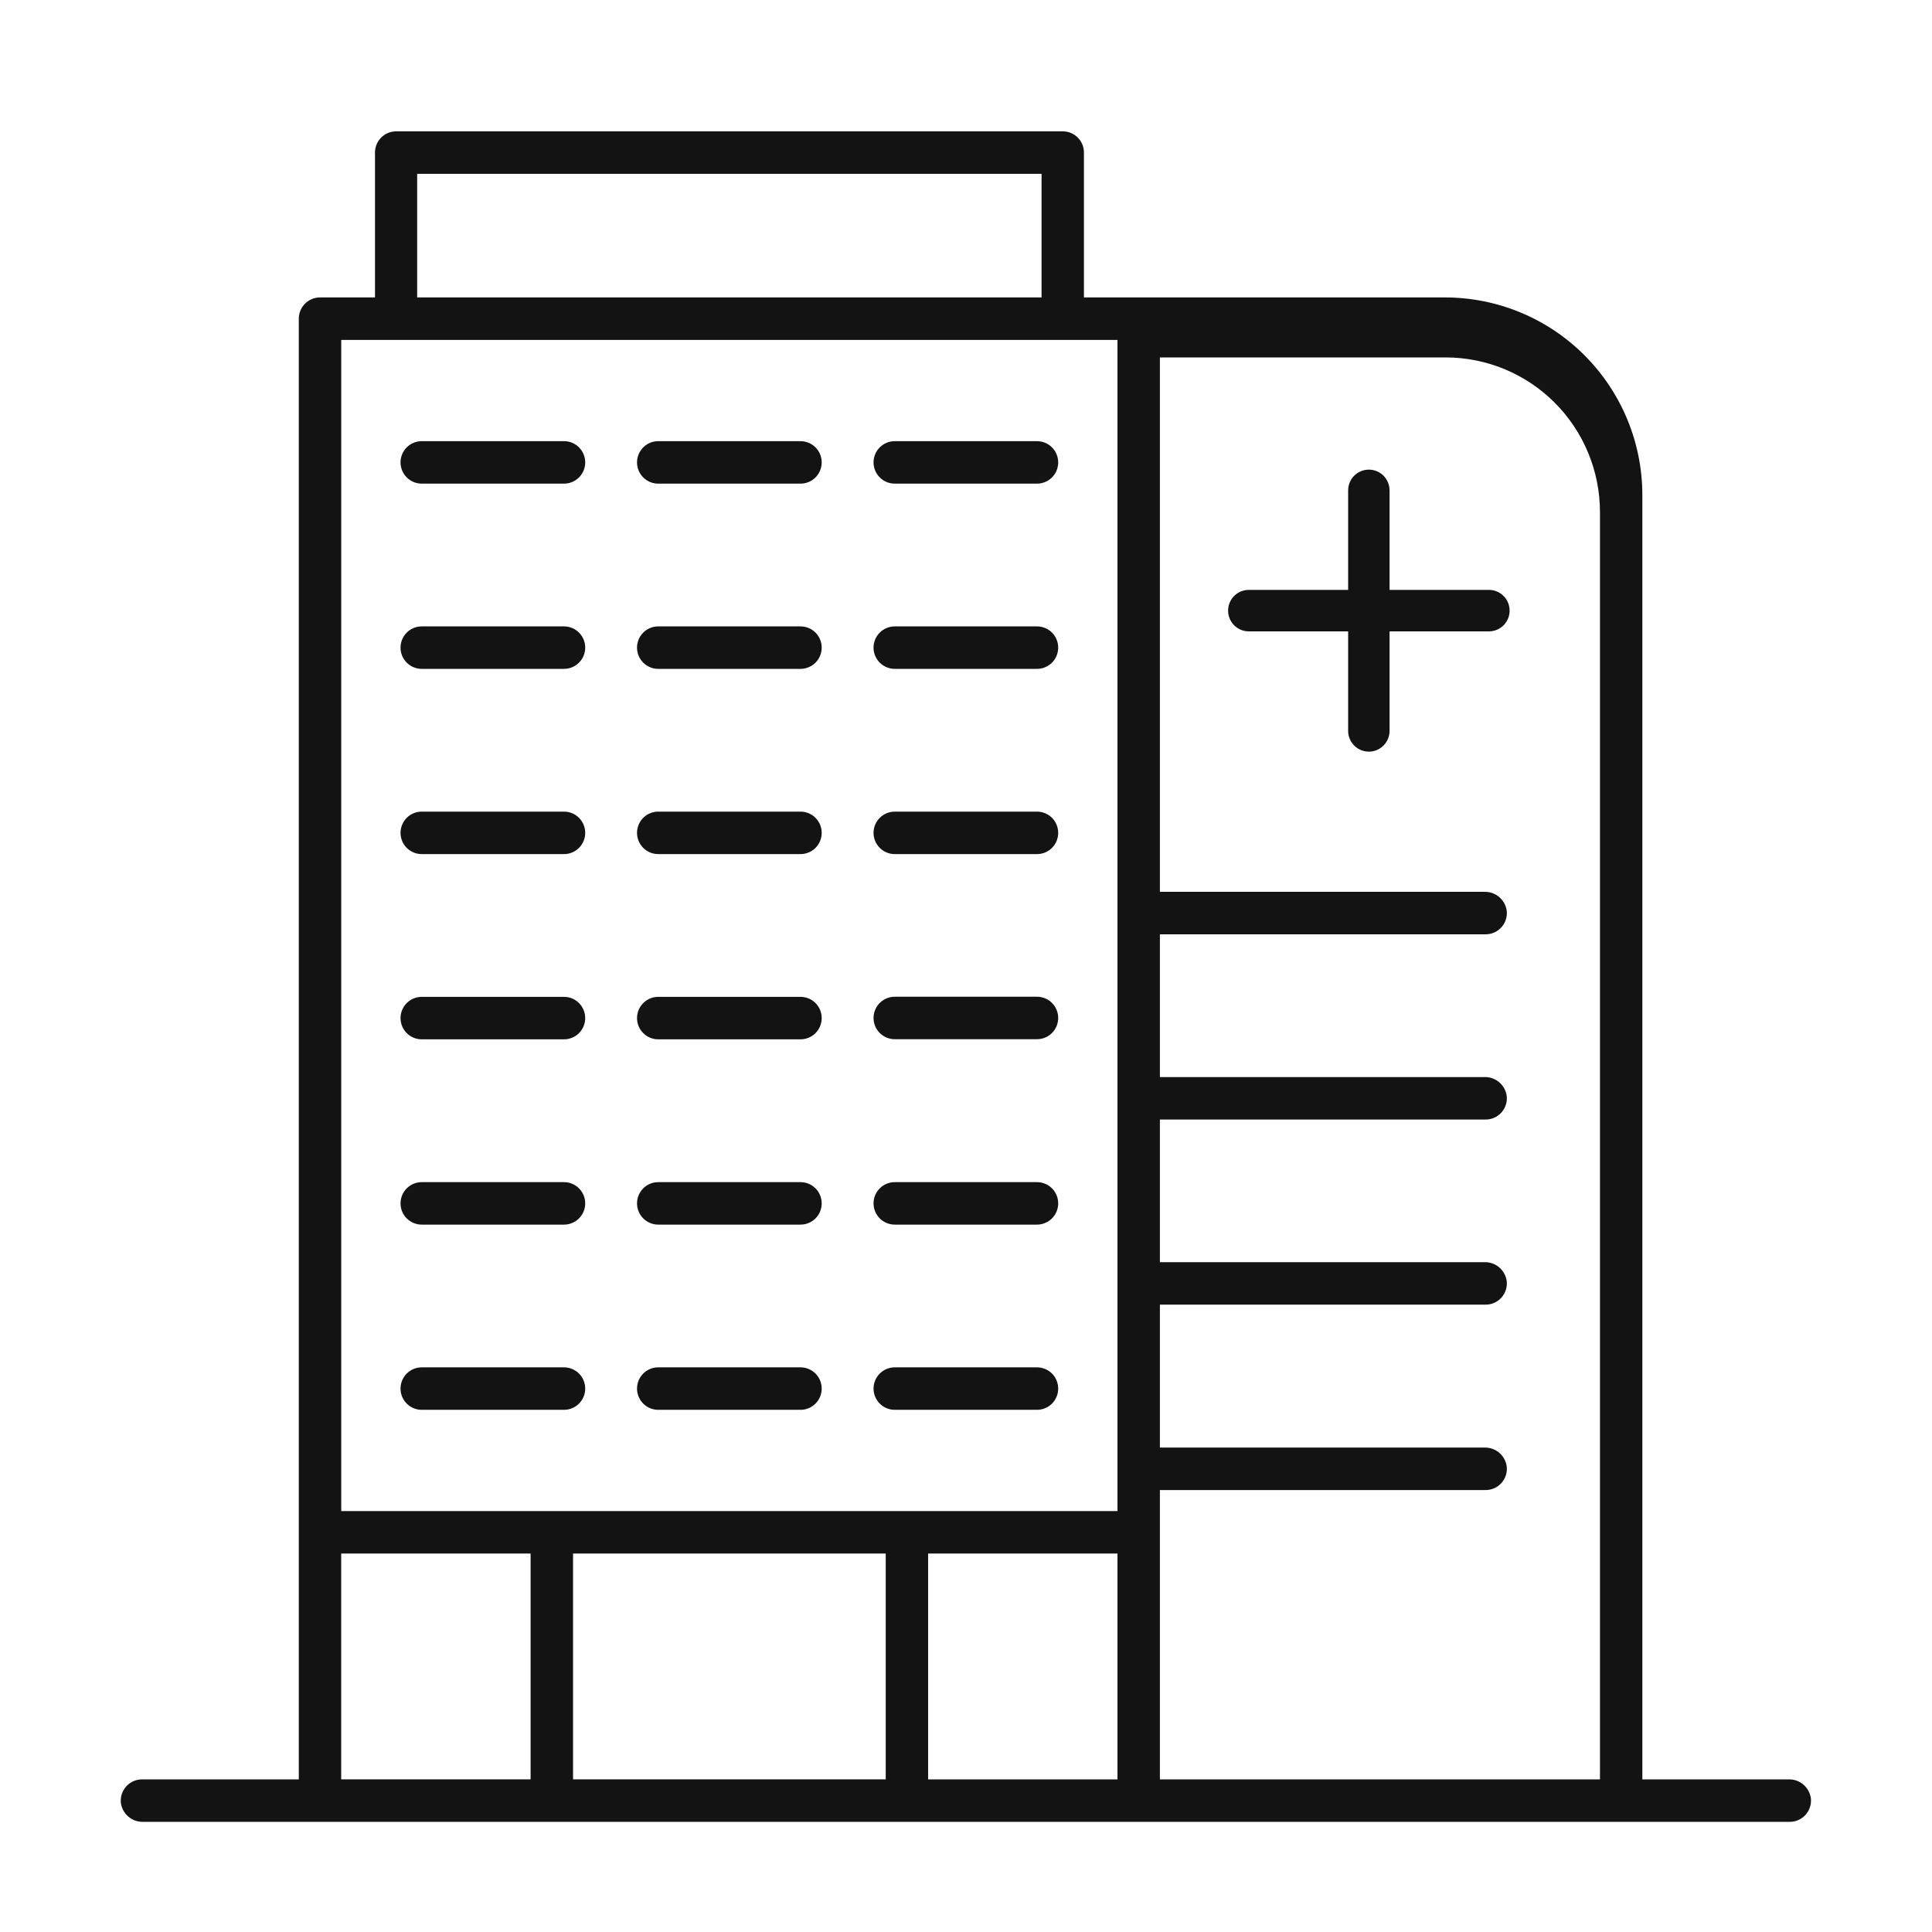
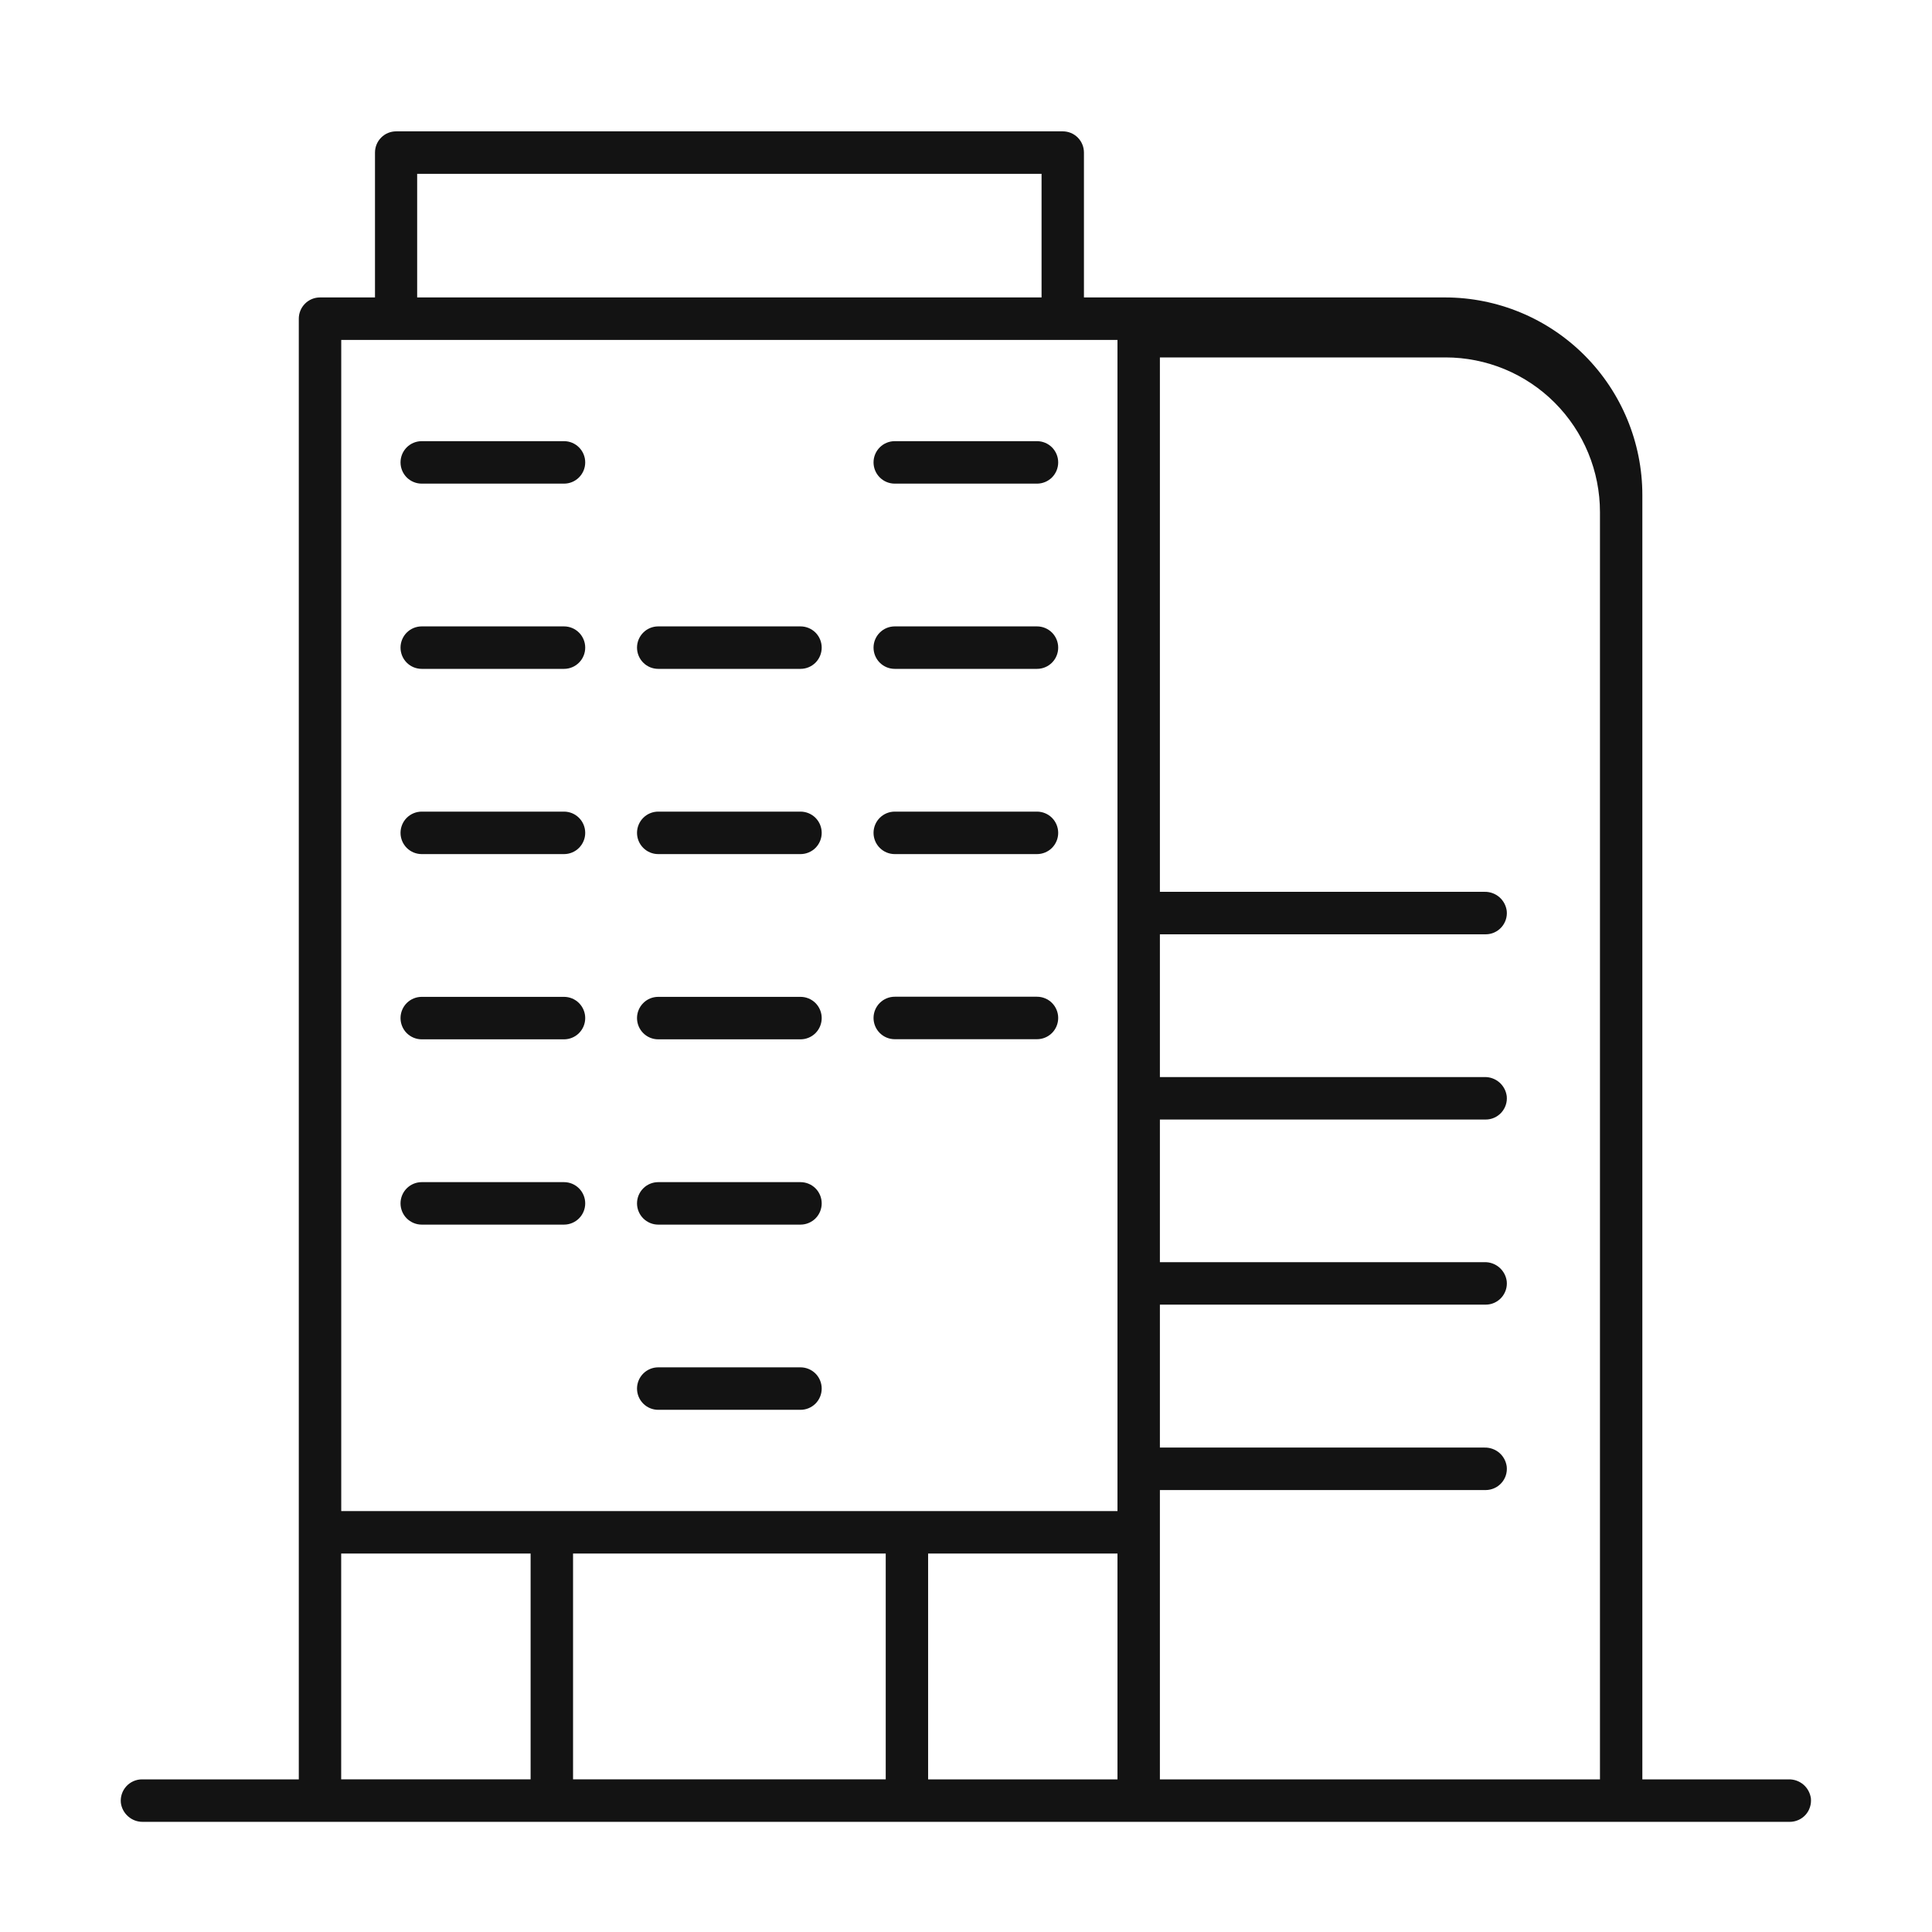
<svg xmlns="http://www.w3.org/2000/svg" width="64" height="64" viewBox="0 0 64 64" fill="none">
  <path d="M34.352 16.021C34.538 16.021 34.717 15.947 34.849 15.815C34.98 15.683 35.054 15.504 35.054 15.317C35.054 15.131 34.98 14.952 34.849 14.82C34.717 14.688 34.538 14.614 34.352 14.614H29.64C29.453 14.614 29.275 14.688 29.143 14.82C29.011 14.952 28.937 15.131 28.937 15.317C28.937 15.504 29.011 15.683 29.143 15.815C29.275 15.947 29.453 16.021 29.64 16.021H34.352Z" fill="#131313" />
-   <path d="M27.22 15.317C27.22 15.131 27.146 14.952 27.015 14.82C26.883 14.688 26.704 14.614 26.518 14.614H21.804C21.618 14.614 21.439 14.688 21.308 14.82C21.176 14.952 21.102 15.131 21.102 15.317C21.102 15.504 21.176 15.683 21.308 15.815C21.439 15.947 21.618 16.021 21.804 16.021H26.518C26.704 16.021 26.883 15.947 27.015 15.815C27.146 15.683 27.22 15.504 27.22 15.317Z" fill="#131313" />
  <path d="M19.386 15.317C19.386 15.131 19.312 14.952 19.18 14.82C19.049 14.688 18.87 14.614 18.684 14.614H13.97C13.784 14.614 13.605 14.688 13.473 14.82C13.342 14.952 13.268 15.131 13.268 15.317C13.268 15.504 13.342 15.683 13.473 15.815C13.605 15.947 13.784 16.021 13.97 16.021H18.684C18.87 16.021 19.049 15.947 19.18 15.815C19.312 15.683 19.386 15.504 19.386 15.317Z" fill="#131313" />
  <path d="M34.352 22.157C34.538 22.157 34.717 22.083 34.849 21.951C34.98 21.819 35.054 21.64 35.054 21.453C35.054 21.267 34.98 21.088 34.849 20.956C34.717 20.824 34.538 20.75 34.352 20.75H29.64C29.453 20.75 29.275 20.824 29.143 20.956C29.011 21.088 28.937 21.267 28.937 21.453C28.937 21.64 29.011 21.819 29.143 21.951C29.275 22.083 29.453 22.157 29.64 22.157H34.352Z" fill="#131313" />
  <path d="M27.22 21.453C27.22 21.267 27.146 21.088 27.015 20.956C26.883 20.824 26.704 20.75 26.518 20.75H21.804C21.618 20.75 21.439 20.824 21.308 20.956C21.176 21.088 21.102 21.267 21.102 21.453C21.102 21.64 21.176 21.819 21.308 21.951C21.439 22.083 21.618 22.157 21.804 22.157H26.518C26.704 22.157 26.883 22.083 27.015 21.951C27.146 21.819 27.22 21.64 27.22 21.453Z" fill="#131313" />
  <path d="M19.386 21.453C19.386 21.267 19.312 21.088 19.18 20.956C19.049 20.824 18.87 20.75 18.684 20.75H13.97C13.784 20.75 13.605 20.824 13.473 20.956C13.342 21.088 13.268 21.267 13.268 21.453C13.268 21.64 13.342 21.819 13.473 21.951C13.605 22.083 13.784 22.157 13.97 22.157H18.684C18.87 22.157 19.049 22.083 19.18 21.951C19.312 21.819 19.386 21.64 19.386 21.453Z" fill="#131313" />
  <path d="M34.352 28.293C34.538 28.293 34.717 28.219 34.849 28.087C34.98 27.955 35.054 27.776 35.054 27.59C35.054 27.403 34.98 27.224 34.849 27.092C34.717 26.96 34.538 26.886 34.352 26.886H29.64C29.453 26.886 29.275 26.96 29.143 27.092C29.011 27.224 28.937 27.403 28.937 27.59C28.937 27.776 29.011 27.955 29.143 28.087C29.275 28.219 29.453 28.293 29.64 28.293H34.352Z" fill="#131313" />
  <path d="M27.22 27.59C27.22 27.403 27.146 27.224 27.015 27.092C26.883 26.96 26.704 26.886 26.518 26.886H21.804C21.618 26.886 21.439 26.96 21.308 27.092C21.176 27.224 21.102 27.403 21.102 27.59C21.102 27.776 21.176 27.955 21.308 28.087C21.439 28.219 21.618 28.293 21.804 28.293H26.518C26.704 28.293 26.883 28.219 27.015 28.087C27.146 27.955 27.22 27.776 27.22 27.59Z" fill="#131313" />
  <path d="M19.386 27.59C19.386 27.403 19.312 27.224 19.18 27.092C19.049 26.96 18.87 26.886 18.684 26.886H13.97C13.784 26.886 13.605 26.96 13.473 27.092C13.342 27.224 13.268 27.403 13.268 27.59C13.268 27.776 13.342 27.955 13.473 28.087C13.605 28.219 13.784 28.293 13.97 28.293H18.684C18.87 28.293 19.049 28.219 19.18 28.087C19.312 27.955 19.386 27.776 19.386 27.59Z" fill="#131313" />
  <path d="M34.352 34.425C34.538 34.425 34.717 34.351 34.849 34.219C34.98 34.087 35.054 33.908 35.054 33.721C35.054 33.535 34.98 33.356 34.849 33.224C34.717 33.092 34.538 33.018 34.352 33.018H29.64C29.453 33.018 29.275 33.092 29.143 33.224C29.011 33.356 28.937 33.535 28.937 33.721C28.937 33.908 29.011 34.087 29.143 34.219C29.275 34.351 29.453 34.425 29.64 34.425H34.352Z" fill="#131313" />
  <path d="M27.22 33.725C27.22 33.539 27.146 33.36 27.015 33.228C26.883 33.096 26.704 33.022 26.518 33.022H21.804C21.618 33.022 21.439 33.096 21.308 33.228C21.176 33.36 21.102 33.539 21.102 33.725C21.102 33.912 21.176 34.091 21.308 34.223C21.439 34.355 21.618 34.429 21.804 34.429H26.518C26.704 34.429 26.883 34.355 27.015 34.223C27.146 34.091 27.22 33.912 27.22 33.725Z" fill="#131313" />
  <path d="M19.386 33.725C19.386 33.539 19.312 33.36 19.18 33.228C19.049 33.096 18.87 33.022 18.684 33.022H13.97C13.784 33.022 13.605 33.096 13.473 33.228C13.342 33.36 13.268 33.539 13.268 33.725C13.268 33.912 13.342 34.091 13.473 34.223C13.605 34.355 13.784 34.429 13.97 34.429H18.684C18.87 34.429 19.049 34.355 19.18 34.223C19.312 34.091 19.386 33.912 19.386 33.725Z" fill="#131313" />
-   <path d="M34.352 40.567C34.538 40.567 34.717 40.492 34.849 40.361C34.98 40.229 35.054 40.05 35.054 39.863C35.054 39.677 34.98 39.498 34.849 39.366C34.717 39.234 34.538 39.16 34.352 39.16H29.64C29.453 39.16 29.275 39.234 29.143 39.366C29.011 39.498 28.937 39.677 28.937 39.863C28.937 40.05 29.011 40.229 29.143 40.361C29.275 40.492 29.453 40.567 29.64 40.567H34.352Z" fill="#131313" />
  <path d="M27.22 39.863C27.22 39.677 27.146 39.498 27.015 39.366C26.883 39.234 26.704 39.16 26.518 39.16H21.804C21.618 39.16 21.439 39.234 21.308 39.366C21.176 39.498 21.102 39.677 21.102 39.863C21.102 40.05 21.176 40.229 21.308 40.361C21.439 40.492 21.618 40.567 21.804 40.567H26.518C26.704 40.567 26.883 40.492 27.015 40.361C27.146 40.229 27.22 40.05 27.22 39.863Z" fill="#131313" />
  <path d="M19.386 39.863C19.386 39.677 19.312 39.498 19.18 39.366C19.049 39.234 18.87 39.16 18.684 39.16H13.97C13.784 39.16 13.605 39.234 13.473 39.366C13.342 39.498 13.268 39.677 13.268 39.863C13.268 40.05 13.342 40.229 13.473 40.361C13.605 40.492 13.784 40.567 13.97 40.567H18.684C18.87 40.567 19.049 40.492 19.18 40.361C19.312 40.229 19.386 40.05 19.386 39.863Z" fill="#131313" />
-   <path d="M34.352 46.702C34.538 46.702 34.717 46.628 34.849 46.496C34.98 46.364 35.054 46.185 35.054 45.999C35.054 45.812 34.98 45.633 34.849 45.501C34.717 45.37 34.538 45.295 34.352 45.295H29.64C29.453 45.295 29.275 45.37 29.143 45.501C29.011 45.633 28.937 45.812 28.937 45.999C28.937 46.185 29.011 46.364 29.143 46.496C29.275 46.628 29.453 46.702 29.64 46.702H34.352Z" fill="#131313" />
  <path d="M27.22 45.999C27.22 45.812 27.146 45.633 27.015 45.501C26.883 45.37 26.704 45.295 26.518 45.295H21.804C21.618 45.295 21.439 45.37 21.308 45.501C21.176 45.633 21.102 45.812 21.102 45.999C21.102 46.185 21.176 46.364 21.308 46.496C21.439 46.628 21.618 46.702 21.804 46.702H26.518C26.704 46.702 26.883 46.628 27.015 46.496C27.146 46.364 27.22 46.185 27.22 45.999Z" fill="#131313" />
-   <path d="M19.386 45.999C19.386 45.812 19.312 45.633 19.18 45.501C19.049 45.37 18.87 45.295 18.684 45.295H13.97C13.784 45.295 13.605 45.37 13.473 45.501C13.342 45.633 13.268 45.812 13.268 45.999C13.268 46.185 13.342 46.364 13.473 46.496C13.605 46.628 13.784 46.702 13.97 46.702H18.684C18.87 46.702 19.049 46.628 19.18 46.496C19.312 46.364 19.386 46.185 19.386 45.999Z" fill="#131313" />
  <path d="M47.871 9.853H35.907V5.054C35.907 4.962 35.889 4.87 35.854 4.785C35.819 4.699 35.767 4.622 35.702 4.557C35.637 4.491 35.559 4.439 35.474 4.404C35.389 4.369 35.297 4.351 35.205 4.351H13.124C13.032 4.351 12.94 4.369 12.855 4.404C12.77 4.439 12.693 4.491 12.627 4.557C12.562 4.622 12.51 4.699 12.475 4.785C12.44 4.87 12.422 4.962 12.422 5.054V9.853H10.6C10.414 9.853 10.235 9.927 10.104 10.059C9.972 10.191 9.898 10.37 9.898 10.557V58.944H4.703C4.605 58.944 4.508 58.965 4.418 59.005C4.329 59.045 4.248 59.103 4.183 59.175C4.117 59.248 4.067 59.334 4.036 59.427C4.005 59.52 3.994 59.619 4.003 59.716C4.025 59.894 4.112 60.056 4.247 60.173C4.382 60.291 4.555 60.354 4.733 60.351H59.289C59.387 60.351 59.484 60.33 59.574 60.29C59.664 60.251 59.744 60.192 59.81 60.12C59.876 60.047 59.926 59.961 59.956 59.867C59.987 59.774 59.998 59.675 59.989 59.578C59.966 59.401 59.879 59.238 59.745 59.121C59.61 59.005 59.437 58.941 59.259 58.944H54.405V16.4C54.405 14.664 53.716 12.999 52.491 11.772C51.266 10.544 49.604 9.854 47.871 9.853ZM34.503 9.853H13.819V5.758H34.503V9.853ZM37.018 50.056H11.304V11.26H37.018V50.056ZM53.001 16.965V58.944H38.423V49.36H49.214C49.312 49.36 49.409 49.339 49.499 49.299C49.589 49.26 49.669 49.201 49.735 49.128C49.801 49.056 49.851 48.97 49.882 48.876C49.912 48.783 49.923 48.684 49.913 48.586C49.891 48.409 49.804 48.246 49.67 48.129C49.535 48.013 49.362 47.95 49.184 47.953H38.423V43.218H49.214C49.312 43.218 49.409 43.198 49.499 43.158C49.588 43.118 49.669 43.06 49.735 42.987C49.8 42.915 49.85 42.829 49.881 42.736C49.912 42.642 49.923 42.544 49.913 42.446C49.891 42.269 49.804 42.106 49.67 41.989C49.535 41.872 49.362 41.808 49.184 41.811H38.423V37.086H49.214C49.312 37.086 49.409 37.066 49.499 37.026C49.588 36.986 49.669 36.928 49.735 36.855C49.8 36.783 49.85 36.697 49.881 36.604C49.912 36.51 49.923 36.412 49.913 36.314C49.891 36.137 49.804 35.974 49.67 35.857C49.535 35.74 49.362 35.676 49.184 35.679H38.423V30.95H49.214C49.312 30.95 49.409 30.93 49.499 30.89C49.588 30.85 49.669 30.792 49.735 30.719C49.8 30.647 49.85 30.561 49.881 30.468C49.912 30.374 49.923 30.276 49.913 30.178C49.891 30.001 49.804 29.838 49.67 29.721C49.535 29.604 49.362 29.54 49.184 29.543H38.423V11.84H47.886C48.558 11.84 49.223 11.973 49.844 12.23C50.465 12.488 51.028 12.865 51.503 13.341C51.978 13.817 52.355 14.382 52.612 15.004C52.869 15.625 53.001 16.292 53.001 16.965ZM37.018 58.944H30.745V51.462H37.018V58.944ZM18.983 58.944V51.462H29.341V58.943L18.983 58.944ZM11.302 58.944V51.462H17.577V58.943L11.302 58.944Z" fill="#131313" />
-   <path d="M41.367 19.541H44.659V16.244C44.659 16.061 44.731 15.887 44.86 15.758C44.989 15.629 45.163 15.557 45.345 15.557C45.527 15.557 45.701 15.629 45.83 15.758C45.958 15.887 46.031 16.061 46.031 16.244V19.541H49.322C49.504 19.541 49.679 19.613 49.807 19.742C49.936 19.871 50.008 20.046 50.008 20.228C50.008 20.41 49.936 20.585 49.807 20.714C49.679 20.843 49.504 20.915 49.322 20.915H46.031V24.212C46.031 24.395 45.958 24.569 45.83 24.698C45.701 24.827 45.527 24.899 45.345 24.899C45.163 24.899 44.989 24.827 44.86 24.698C44.731 24.569 44.659 24.395 44.659 24.212V20.915H41.367C41.186 20.915 41.011 20.843 40.883 20.714C40.754 20.585 40.682 20.41 40.682 20.228C40.682 20.046 40.754 19.871 40.883 19.742C41.011 19.613 41.186 19.541 41.367 19.541Z" fill="#131313" />
</svg>